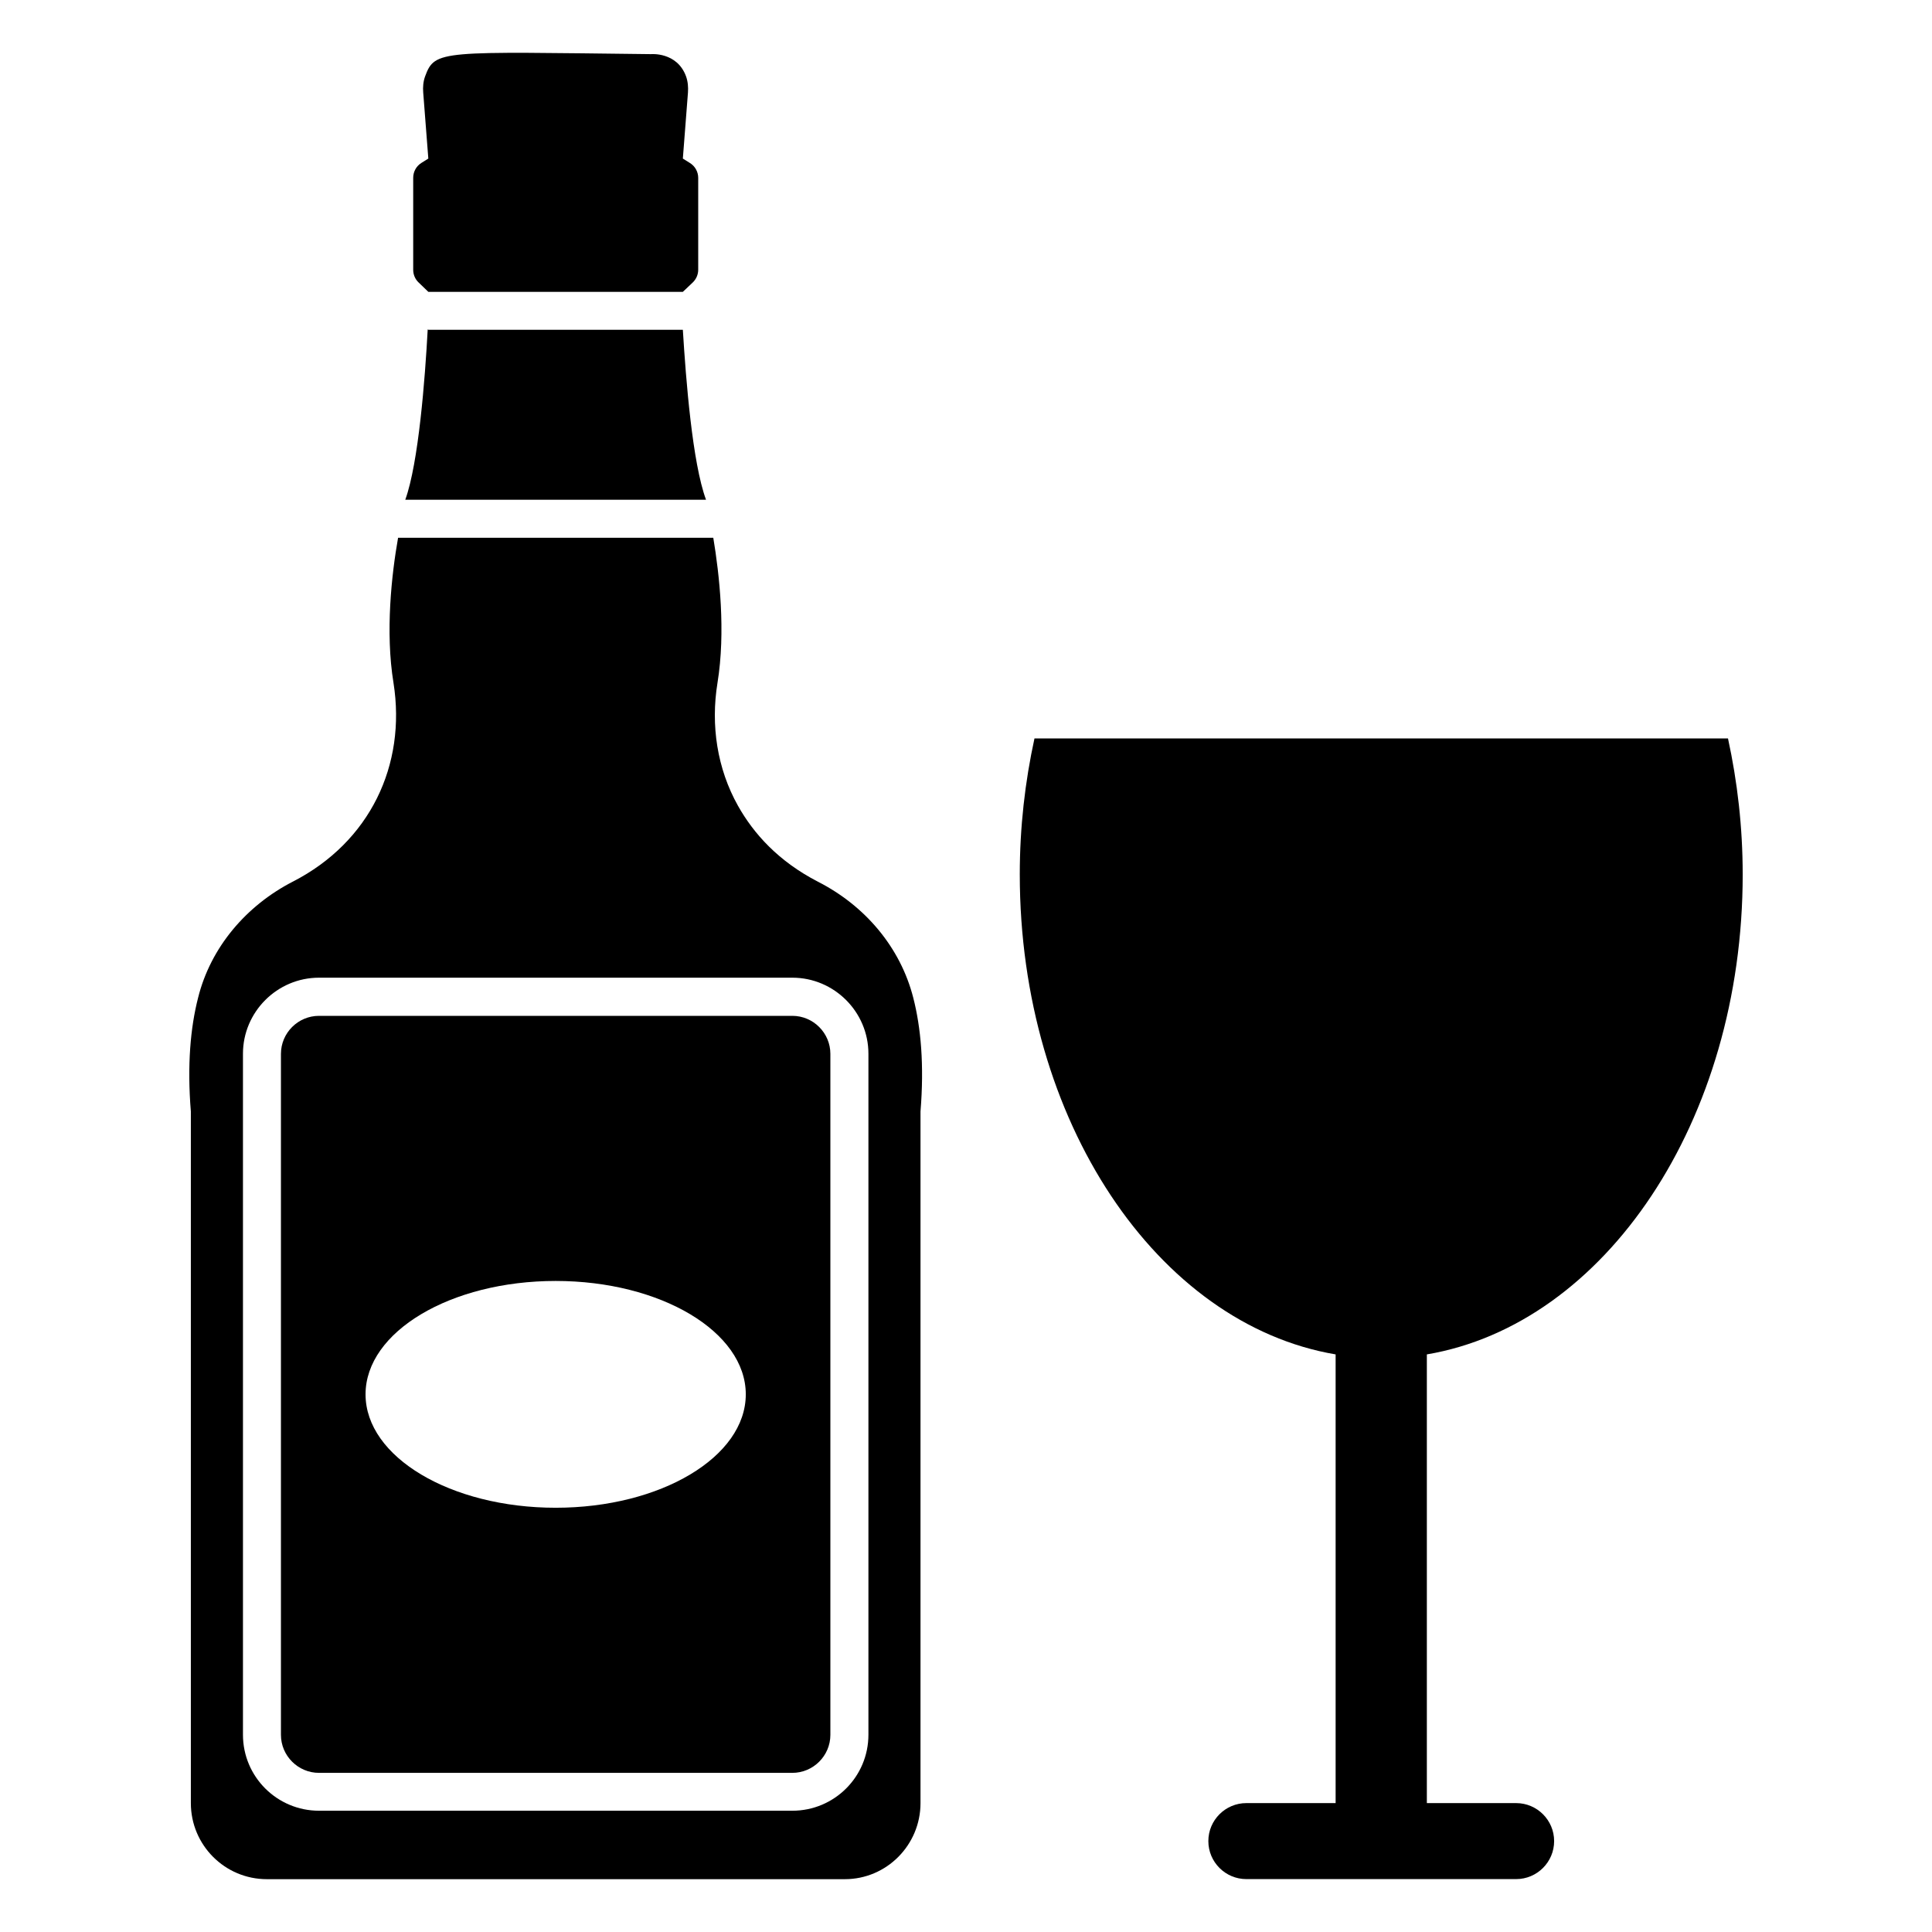
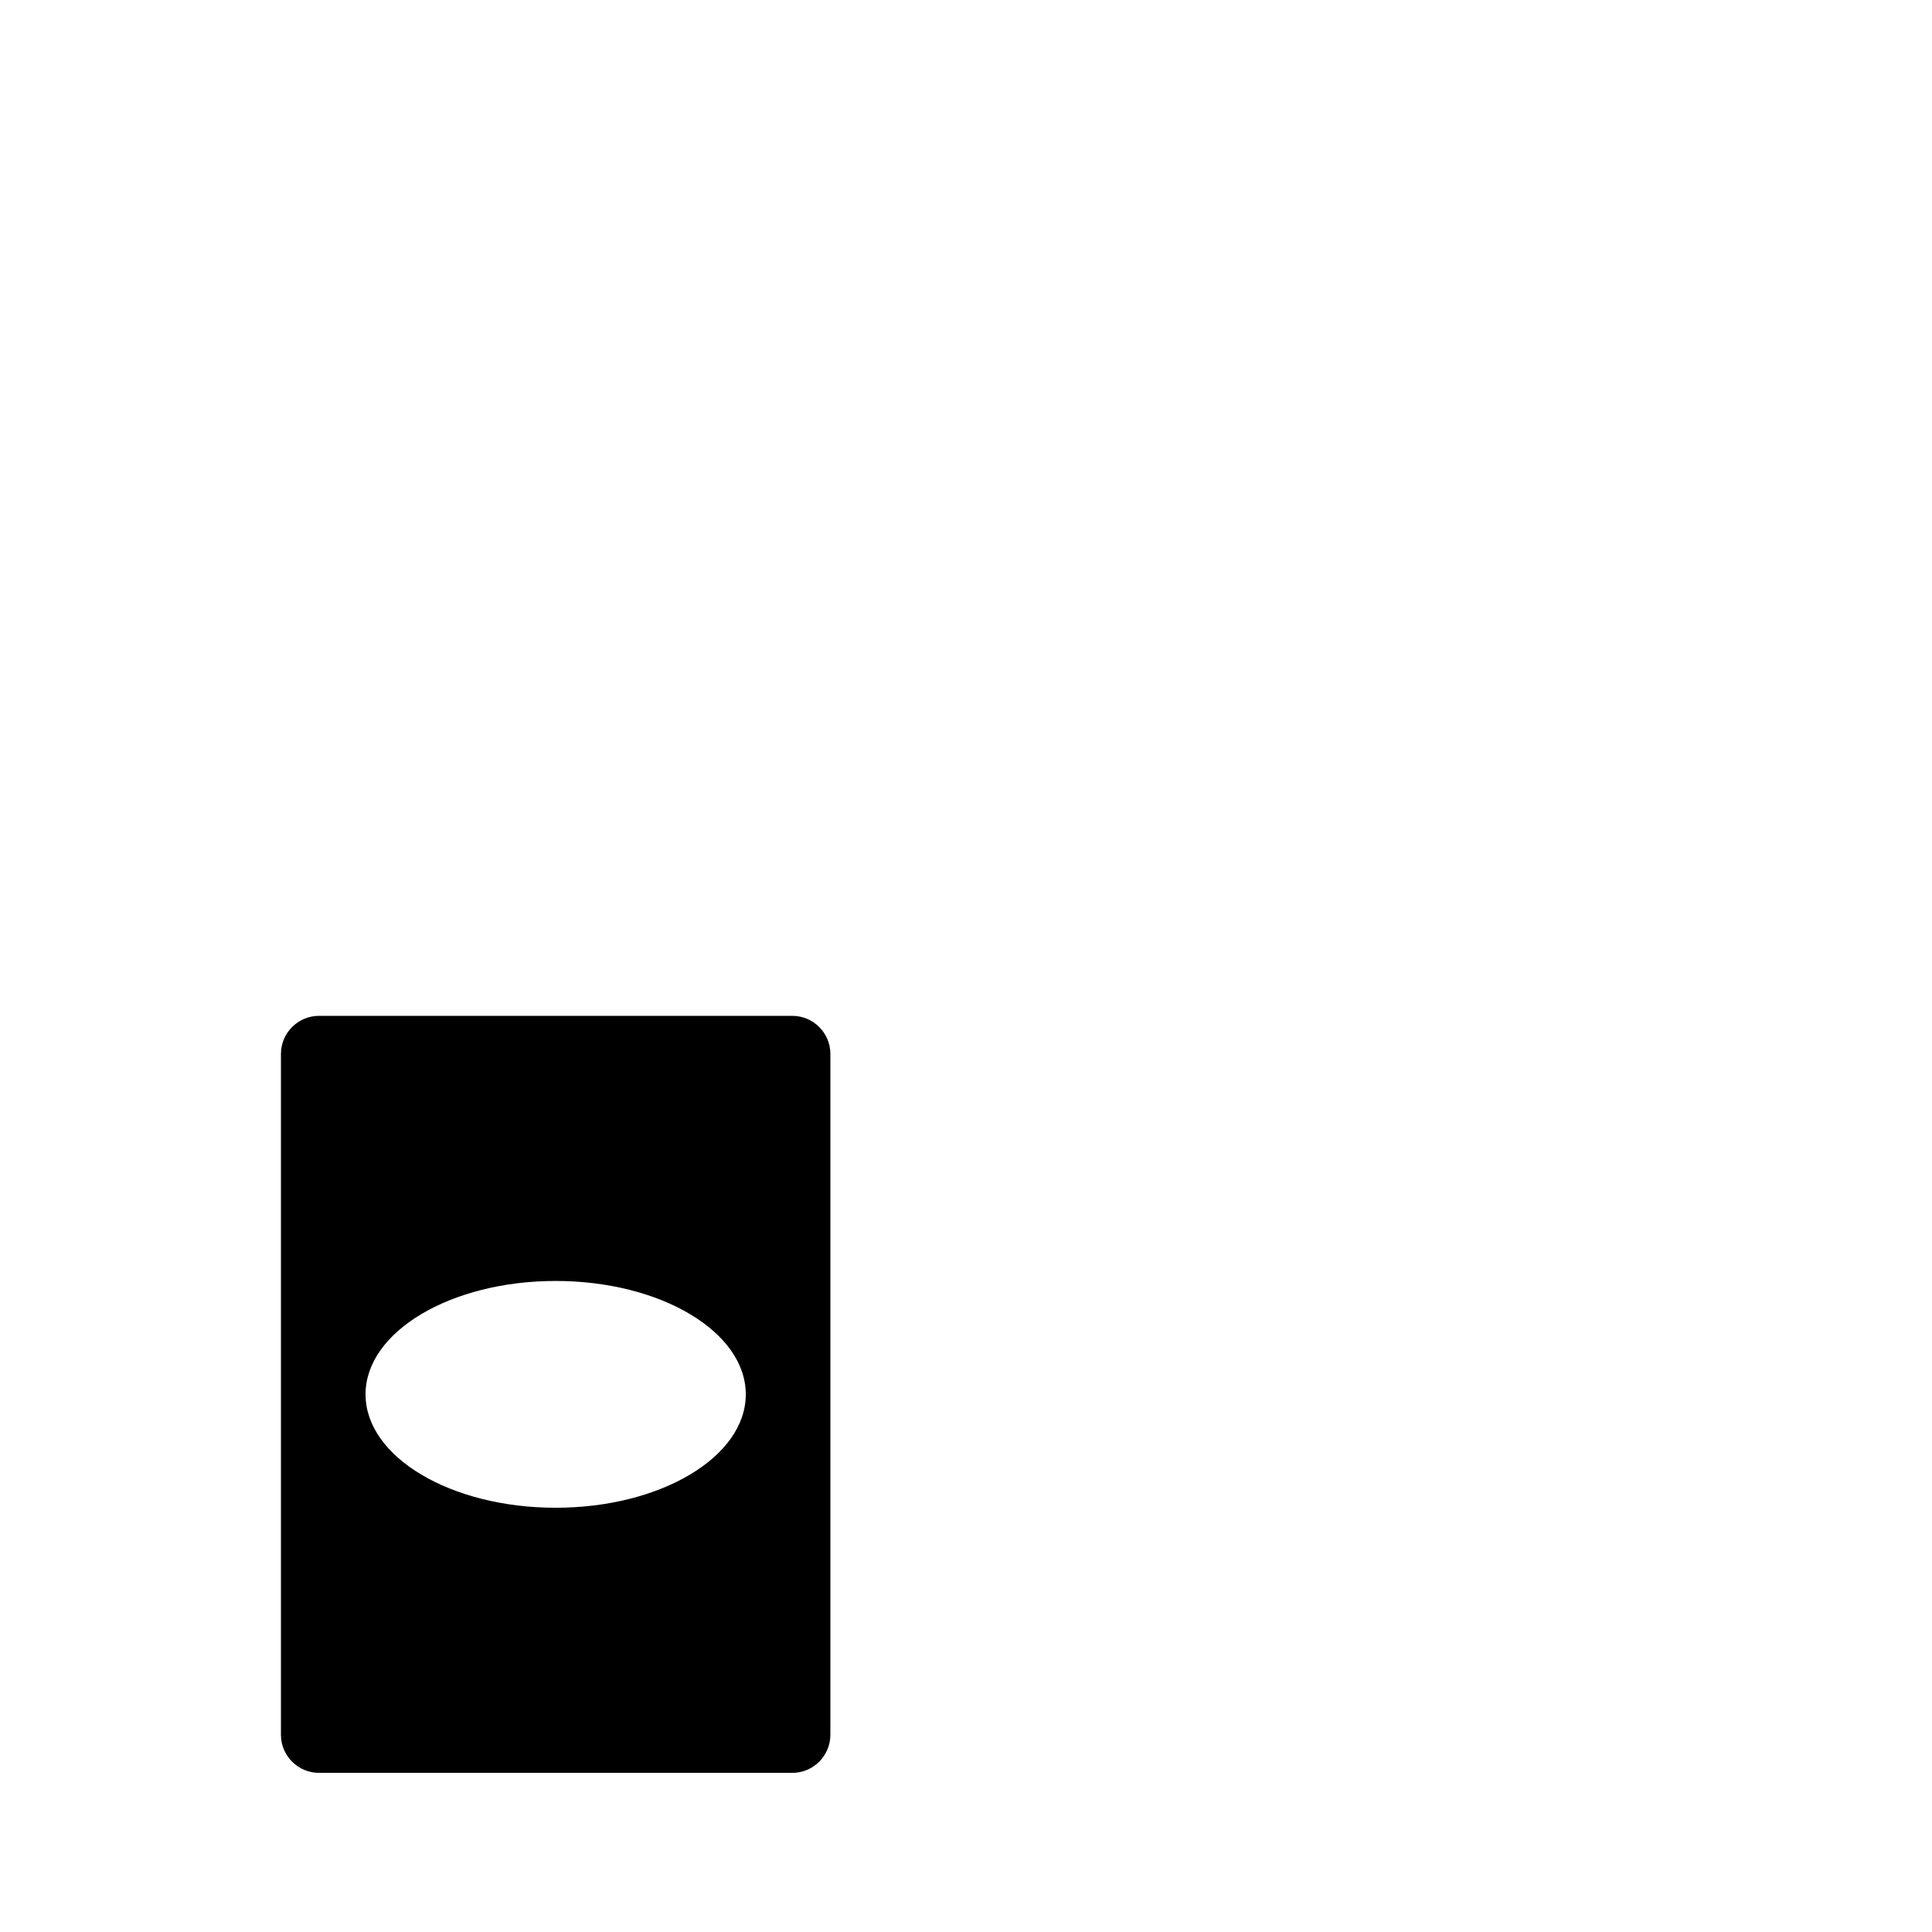
<svg xmlns="http://www.w3.org/2000/svg" fill="#000000" width="800px" height="800px" version="1.1" viewBox="144 144 512 512">
  <g>
-     <path d="m324.96 231.4h-67.41l-0.203-0.102c-0.707 13.098-2.418 35.367-5.945 45.141h79.703c-3.625-9.773-5.34-31.941-6.144-45.039z" />
-     <path d="m257.51 221.34h67.453l2.609-2.469c0.934-0.887 1.461-2.113 1.461-3.387v-24.352c0-1.602-0.84-3.106-2.207-3.945l-1.863-1.164 1.352-17.473c0.109-1.477-0.016-2.953-0.512-4.332-2.391-6.523-9.32-5.871-9.32-5.871-55.633-0.633-57.215-1.207-59.812 5.856-0.512 1.383-0.637 2.875-0.512 4.348l1.352 17.473-1.832 1.148c-1.367 0.855-2.176 2.344-2.176 3.945v24.383c0 1.273 0.512 2.484 1.43 3.356z" />
-     <path d="m360.84 377.7c-10.578-5.441-17.129-12.797-21.262-20.152-5.543-9.875-7.254-21.363-5.441-32.547 2.215-13.602 0.504-28.816-1.109-38.492h-83.531c-1.715 9.672-3.426 24.988-1.211 38.492 3.426 21.766-6.246 42.117-26.602 52.598-12.395 6.348-21.867 17.434-25.191 30.832-2.016 7.859-2.922 17.836-1.914 30.129v183.29c0 11.082 8.969 20.152 20.152 20.152h153.16c11.082 0 20.051-9.07 20.051-20.152v-183.29c1.008-12.395 0.102-22.27-1.914-30.129-3.418-13.398-12.789-24.383-25.184-30.73zm13.301 226.01c0 11.184-9.07 20.152-20.152 20.152h-125.45c-11.082 0-20.152-8.969-20.152-20.152v-180.46c0-11.082 9.07-20.152 20.152-20.152h125.45c11.082 0 20.152 9.07 20.152 20.152z" />
    <path d="m353.98 413.21h-125.45c-5.543 0-10.078 4.535-10.078 10.078v180.46c0 5.543 4.535 10.078 10.078 10.078h125.45c5.543 0 10.078-4.535 10.078-10.078v-180.46c0-5.543-4.535-10.078-10.078-10.078zm-62.723 130.36c-27.824 0-50.383-13.453-50.383-30.051 0-16.598 22.555-30.051 50.383-30.051 27.824 0 50.383 13.453 50.383 30.051-0.004 16.598-22.559 30.051-50.383 30.051z" />
-     <path d="m605.83 375.72c0-12.52-1.402-24.582-3.894-36.023h-183.79c-2.496 11.438-3.894 23.504-3.894 36.023 0 65.383 36.52 119.23 83.703 127.21v118.91h-23.66c-5.551 0-10.07 4.519-10.07 10.07 0 5.555 4.519 10.07 10.07 10.07h71.496c5.551 0 10.07-4.519 10.07-10.07 0-5.551-4.519-10.07-10.07-10.07h-23.66v-118.91c47.184-7.977 83.703-61.824 83.703-127.21z" />
  </g>
</svg>